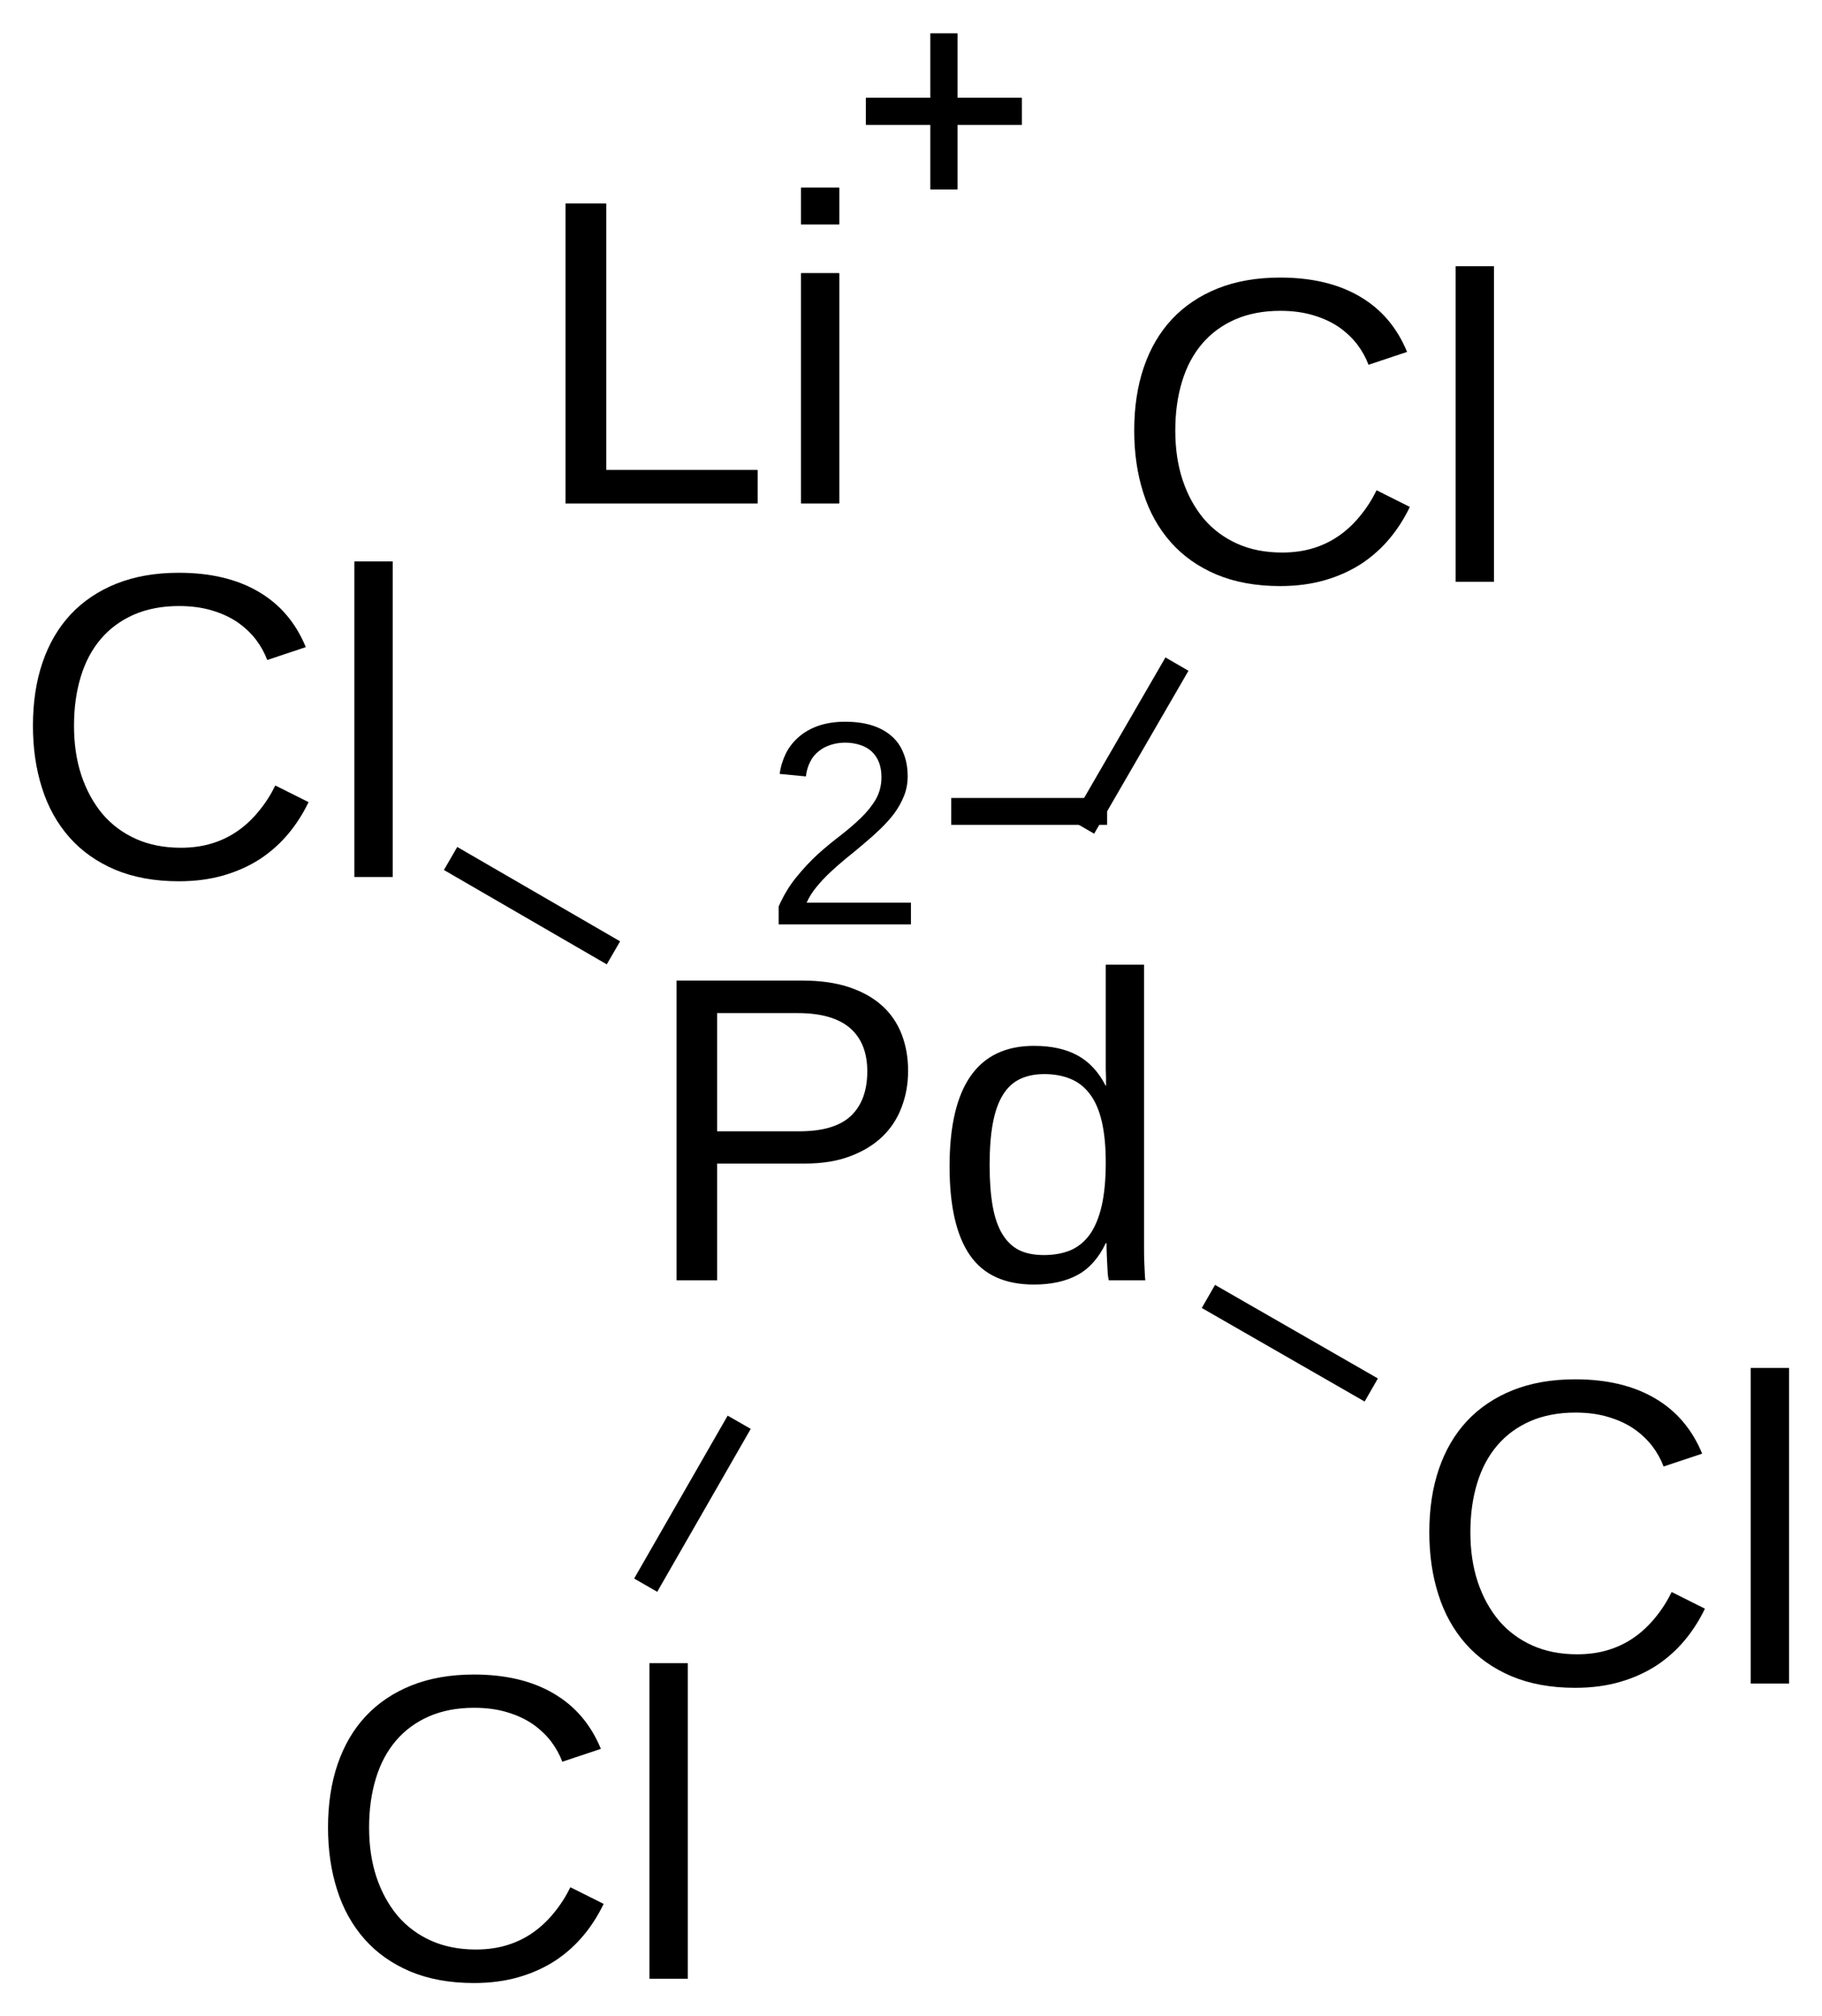
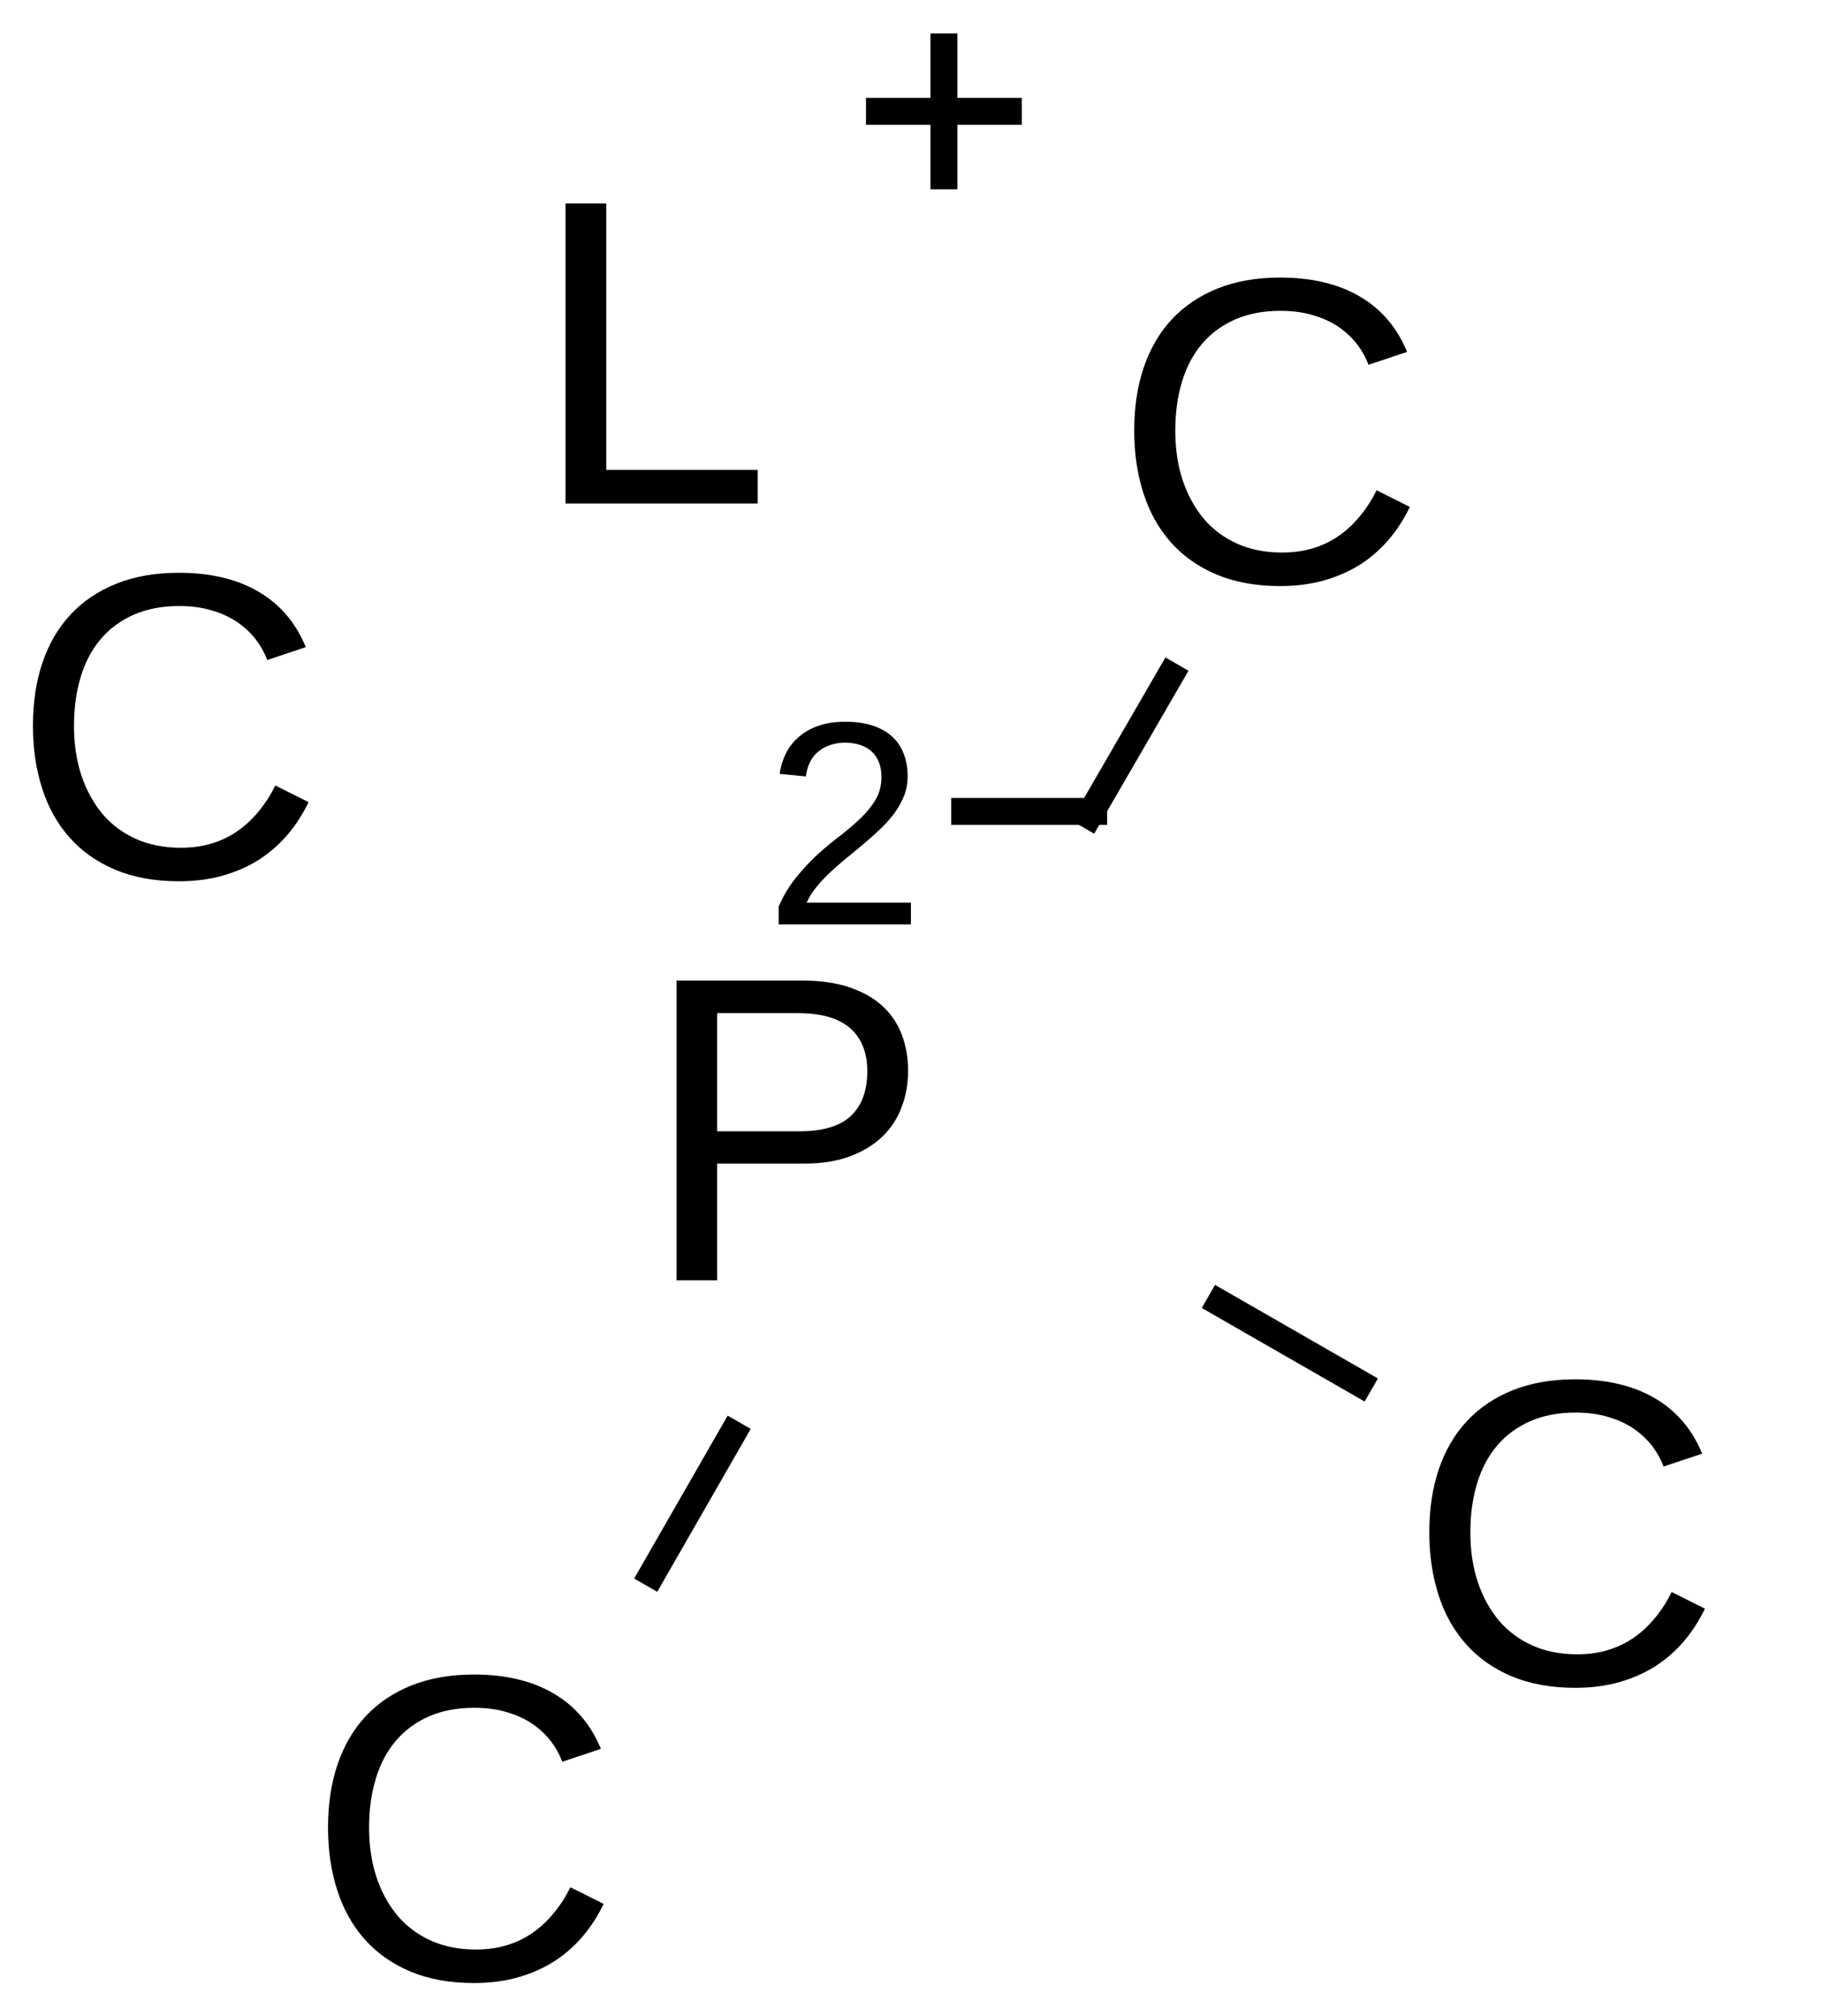
<svg xmlns="http://www.w3.org/2000/svg" xmlns:xlink="http://www.w3.org/1999/xlink" width="113pt" height="125pt" viewBox="0 0 113 125" version="1.1">
  <defs>
    <g>
      <symbol overflow="visible" id="glyph0-0">
        <path style="stroke:none;" d="M 16.578 -12.984 C 16.578 -12.172 16.441 -11.414 16.172 -10.719 C 15.91 -10.02 15.512 -9.414 14.984 -8.906 C 14.453 -8.395 13.785 -7.988 12.984 -7.688 C 12.18 -7.383 11.246 -7.234 10.188 -7.234 L 4.734 -7.234 L 4.734 0 L 2.219 0 L 2.219 -18.578 L 10.031 -18.578 C 11.133 -18.578 12.094 -18.441 12.906 -18.172 C 13.727 -17.898 14.41 -17.52 14.953 -17.031 C 15.492 -16.551 15.898 -15.961 16.172 -15.266 C 16.441 -14.578 16.578 -13.816 16.578 -12.984 Z M 14.047 -12.953 C 14.047 -14.129 13.684 -15.023 12.969 -15.641 C 12.25 -16.254 11.168 -16.562 9.734 -16.562 L 4.734 -16.562 L 4.734 -9.234 L 9.828 -9.234 C 11.285 -9.234 12.352 -9.551 13.031 -10.188 C 13.707 -10.832 14.047 -11.754 14.047 -12.953 Z M 14.047 -12.953 " />
      </symbol>
      <symbol overflow="visible" id="glyph0-1">
-         <path style="stroke:none;" d="M 10.828 -2.297 C 10.391 -1.379 9.805 -0.723 9.078 -0.328 C 8.348 0.066 7.445 0.266 6.375 0.266 C 4.57 0.266 3.246 -0.336 2.406 -1.547 C 1.562 -2.762 1.141 -4.602 1.141 -7.062 C 1.141 -12.039 2.883 -14.531 6.375 -14.531 C 7.457 -14.531 8.359 -14.332 9.078 -13.938 C 9.805 -13.539 10.391 -12.91 10.828 -12.047 L 10.844 -12.047 C 10.844 -12.137 10.844 -12.281 10.844 -12.469 C 10.844 -12.652 10.836 -12.852 10.828 -13.062 C 10.828 -13.27 10.828 -13.461 10.828 -13.641 C 10.828 -13.824 10.828 -13.961 10.828 -14.047 L 10.828 -19.562 L 13.203 -19.562 L 13.203 -2.938 C 13.203 -2.594 13.203 -2.262 13.203 -1.953 C 13.203 -1.641 13.207 -1.348 13.219 -1.078 C 13.227 -0.816 13.238 -0.59 13.25 -0.406 C 13.258 -0.219 13.27 -0.082 13.281 0 L 11.016 0 C 10.992 -0.082 10.973 -0.207 10.953 -0.375 C 10.941 -0.539 10.93 -0.727 10.922 -0.938 C 10.91 -1.145 10.898 -1.363 10.891 -1.594 C 10.879 -1.832 10.875 -2.066 10.875 -2.297 Z M 3.625 -7.141 C 3.625 -6.16 3.688 -5.316 3.812 -4.609 C 3.934 -3.91 4.133 -3.332 4.406 -2.875 C 4.676 -2.426 5.02 -2.09 5.438 -1.875 C 5.863 -1.664 6.379 -1.562 6.984 -1.562 C 7.605 -1.562 8.16 -1.66 8.641 -1.859 C 9.117 -2.066 9.52 -2.395 9.844 -2.844 C 10.164 -3.301 10.41 -3.895 10.578 -4.625 C 10.742 -5.352 10.828 -6.242 10.828 -7.297 C 10.828 -8.305 10.742 -9.16 10.578 -9.859 C 10.41 -10.566 10.16 -11.133 9.828 -11.562 C 9.504 -11.988 9.105 -12.297 8.641 -12.484 C 8.172 -12.68 7.629 -12.781 7.016 -12.781 C 6.43 -12.781 5.926 -12.676 5.5 -12.469 C 5.082 -12.27 4.73 -11.945 4.453 -11.5 C 4.172 -11.051 3.961 -10.465 3.828 -9.75 C 3.691 -9.031 3.625 -8.16 3.625 -7.141 Z M 3.625 -7.141 " />
-       </symbol>
+         </symbol>
      <symbol overflow="visible" id="glyph0-2">
        <path style="stroke:none;" d="M 10.438 -16.797 C 9.383 -16.797 8.449 -16.617 7.641 -16.266 C 6.828 -15.91 6.145 -15.41 5.594 -14.766 C 5.039 -14.117 4.621 -13.336 4.344 -12.422 C 4.062 -11.504 3.922 -10.488 3.922 -9.375 C 3.922 -8.258 4.07 -7.238 4.375 -6.312 C 4.684 -5.383 5.125 -4.582 5.688 -3.906 C 6.258 -3.238 6.953 -2.723 7.766 -2.359 C 8.586 -1.992 9.516 -1.812 10.547 -1.812 C 11.262 -1.812 11.922 -1.906 12.516 -2.094 C 13.105 -2.277 13.645 -2.547 14.125 -2.891 C 14.602 -3.23 15.031 -3.641 15.406 -4.109 C 15.789 -4.574 16.125 -5.098 16.406 -5.672 L 18.469 -4.641 C 18.133 -3.941 17.723 -3.293 17.234 -2.703 C 16.742 -2.109 16.164 -1.586 15.5 -1.141 C 14.832 -0.703 14.074 -0.355 13.234 -0.109 C 12.398 0.137 11.461 0.266 10.422 0.266 C 8.922 0.266 7.602 0.023 6.469 -0.453 C 5.344 -0.93 4.398 -1.598 3.641 -2.453 C 2.879 -3.316 2.309 -4.336 1.938 -5.516 C 1.562 -6.691 1.375 -7.977 1.375 -9.375 C 1.375 -10.82 1.57 -12.129 1.969 -13.297 C 2.371 -14.473 2.957 -15.469 3.719 -16.281 C 4.488 -17.102 5.438 -17.738 6.562 -18.188 C 7.684 -18.633 8.973 -18.859 10.422 -18.859 C 12.387 -18.859 14.035 -18.465 15.359 -17.688 C 16.691 -16.914 17.672 -15.77 18.297 -14.25 L 15.906 -13.453 C 15.738 -13.898 15.504 -14.32 15.203 -14.719 C 14.898 -15.113 14.523 -15.469 14.078 -15.781 C 13.629 -16.09 13.102 -16.336 12.5 -16.516 C 11.906 -16.699 11.215 -16.797 10.438 -16.797 Z M 10.438 -16.797 " />
      </symbol>
      <symbol overflow="visible" id="glyph0-3">
-         <path style="stroke:none;" d="M 1.812 0 L 1.812 -19.562 L 4.188 -19.562 L 4.188 0 Z M 1.812 0 " />
-       </symbol>
+         </symbol>
      <symbol overflow="visible" id="glyph0-4">
        <path style="stroke:none;" d="M 2.219 0 L 2.219 -18.578 L 4.734 -18.578 L 4.734 -2.062 L 14.125 -2.062 L 14.125 0 Z M 2.219 0 " />
      </symbol>
      <symbol overflow="visible" id="glyph0-5">
-         <path style="stroke:none;" d="M 1.812 -17.297 L 1.812 -19.562 L 4.172 -19.562 L 4.172 -17.297 Z M 1.812 0 L 1.812 -14.266 L 4.172 -14.266 L 4.172 0 Z M 1.812 0 " />
-       </symbol>
+         </symbol>
      <symbol overflow="visible" id="glyph1-0">
        <path style="stroke:none;" d="M 0.906 0 L 0.906 -1.109 C 1.207 -1.793 1.57 -2.398 2 -2.922 C 2.426 -3.449 2.875 -3.93 3.344 -4.359 C 3.82 -4.785 4.297 -5.176 4.766 -5.531 C 5.23 -5.895 5.656 -6.258 6.031 -6.625 C 6.402 -6.988 6.707 -7.367 6.938 -7.766 C 7.164 -8.168 7.281 -8.625 7.281 -9.125 C 7.281 -9.477 7.227 -9.785 7.125 -10.047 C 7.02 -10.316 6.867 -10.539 6.672 -10.719 C 6.473 -10.902 6.23 -11.039 5.953 -11.125 C 5.672 -11.215 5.363 -11.266 5.031 -11.266 C 4.707 -11.266 4.402 -11.215 4.125 -11.125 C 3.852 -11.039 3.605 -10.91 3.391 -10.734 C 3.172 -10.566 2.992 -10.348 2.859 -10.078 C 2.723 -9.816 2.633 -9.512 2.594 -9.172 L 0.969 -9.328 C 1.027 -9.773 1.156 -10.191 1.344 -10.578 C 1.539 -10.973 1.805 -11.316 2.141 -11.609 C 2.48 -11.91 2.895 -12.145 3.375 -12.312 C 3.852 -12.477 4.406 -12.562 5.031 -12.562 C 5.645 -12.562 6.191 -12.488 6.672 -12.344 C 7.148 -12.195 7.555 -11.977 7.891 -11.688 C 8.223 -11.406 8.473 -11.051 8.641 -10.625 C 8.816 -10.207 8.906 -9.723 8.906 -9.172 C 8.906 -8.754 8.832 -8.355 8.688 -7.984 C 8.539 -7.609 8.34 -7.246 8.094 -6.906 C 7.844 -6.57 7.551 -6.242 7.219 -5.922 C 6.895 -5.609 6.551 -5.301 6.188 -5 C 5.832 -4.695 5.473 -4.398 5.109 -4.109 C 4.754 -3.816 4.414 -3.52 4.094 -3.219 C 3.77 -2.914 3.48 -2.605 3.234 -2.297 C 2.984 -1.992 2.785 -1.676 2.641 -1.344 L 9.109 -1.344 L 9.109 0 Z M 0.906 0 " />
      </symbol>
    </g>
  </defs>
  <g id="surface38376">
    <g style="fill:rgb(0%,0%,0%);fill-opacity:1;">
      <use xlink:href="#glyph0-0" x="39.742" y="79.367" />
      <use xlink:href="#glyph0-1" x="57.751" y="79.367" />
    </g>
    <g style="fill:rgb(0%,0%,0%);fill-opacity:1;">
      <use xlink:href="#glyph1-0" x="47.387" y="57.305" />
    </g>
    <path style=" stroke:none;fill-rule:nonzero;fill:rgb(0%,0%,0%);fill-opacity:1;" d="M 58.996 49.469 L 68.664 49.469 L 68.664 51.137 L 58.996 51.137 " />
    <g style="fill:rgb(0%,0%,0%);fill-opacity:1;">
      <use xlink:href="#glyph0-2" x="18.969" y="122.668" />
      <use xlink:href="#glyph0-3" x="38.467" y="122.668" />
    </g>
    <g style="fill:rgb(0%,0%,0%);fill-opacity:1;">
      <use xlink:href="#glyph0-2" x="87.27" y="104.367" />
      <use xlink:href="#glyph0-3" x="106.768" y="104.367" />
    </g>
    <g style="fill:rgb(0%,0%,0%);fill-opacity:1;">
      <use xlink:href="#glyph0-2" x="0.668" y="54.367" />
      <use xlink:href="#glyph0-3" x="20.167" y="54.367" />
    </g>
    <g style="fill:rgb(0%,0%,0%);fill-opacity:1;">
      <use xlink:href="#glyph0-2" x="68.969" y="36.066" />
      <use xlink:href="#glyph0-3" x="88.467" y="36.066" />
    </g>
    <g style="fill:rgb(0%,0%,0%);fill-opacity:1;">
      <use xlink:href="#glyph0-4" x="32.855" y="31.203" />
      <use xlink:href="#glyph0-5" x="47.872" y="31.203" />
    </g>
-     <path style=" stroke:none;fill-rule:nonzero;fill:rgb(0%,0%,0%);fill-opacity:1;" d="M 53.707 6.07 L 57.707 6.07 L 57.707 2.07 L 59.375 2.07 L 59.375 6.07 L 63.375 6.07 L 63.375 7.738 L 59.375 7.738 L 59.375 11.738 L 57.707 11.738 L 57.707 7.738 L 53.707 7.738 " />
    <g style="fill:rgb(0%,0%,0%);fill-opacity:1;">
      <use xlink:href="#glyph0-4" x="32.855" y="31.203" />
      <use xlink:href="#glyph0-5" x="47.872" y="31.203" />
    </g>
    <path style=" stroke:none;fill-rule:nonzero;fill:rgb(0%,0%,0%);fill-opacity:1;" d="M 53.707 6.07 L 57.707 6.07 L 57.707 2.07 L 59.375 2.07 L 59.375 6.07 L 63.375 6.07 L 63.375 7.738 L 59.375 7.738 L 59.375 11.738 L 57.707 11.738 L 57.707 7.738 L 53.707 7.738 " />
    <path style="fill:none;stroke-width:0.033;stroke-linecap:butt;stroke-linejoin:miter;stroke:rgb(0%,0%,0%);stroke-opacity:1;stroke-miterlimit:10;" d="M 0.653 1.335 L 0.537 1.537 " transform="matrix(50,0,0,50,13.195,21.42)" />
    <path style="fill:none;stroke-width:0.033;stroke-linecap:butt;stroke-linejoin:miter;stroke:rgb(0%,0%,0%);stroke-opacity:1;stroke-miterlimit:10;" d="M 1.235 1.179 L 1.437 1.295 " transform="matrix(50,0,0,50,13.195,21.42)" />
-     <path style="fill:none;stroke-width:0.033;stroke-linecap:butt;stroke-linejoin:miter;stroke:rgb(0%,0%,0%);stroke-opacity:1;stroke-miterlimit:10;" d="M 0.497 0.753 L 0.295 0.636 " transform="matrix(50,0,0,50,13.195,21.42)" />
    <path style="fill:none;stroke-width:0.033;stroke-linecap:butt;stroke-linejoin:miter;stroke:rgb(0%,0%,0%);stroke-opacity:1;stroke-miterlimit:10;" d="M 1.079 0.597 L 1.196 0.395 " transform="matrix(50,0,0,50,13.195,21.42)" />
  </g>
</svg>